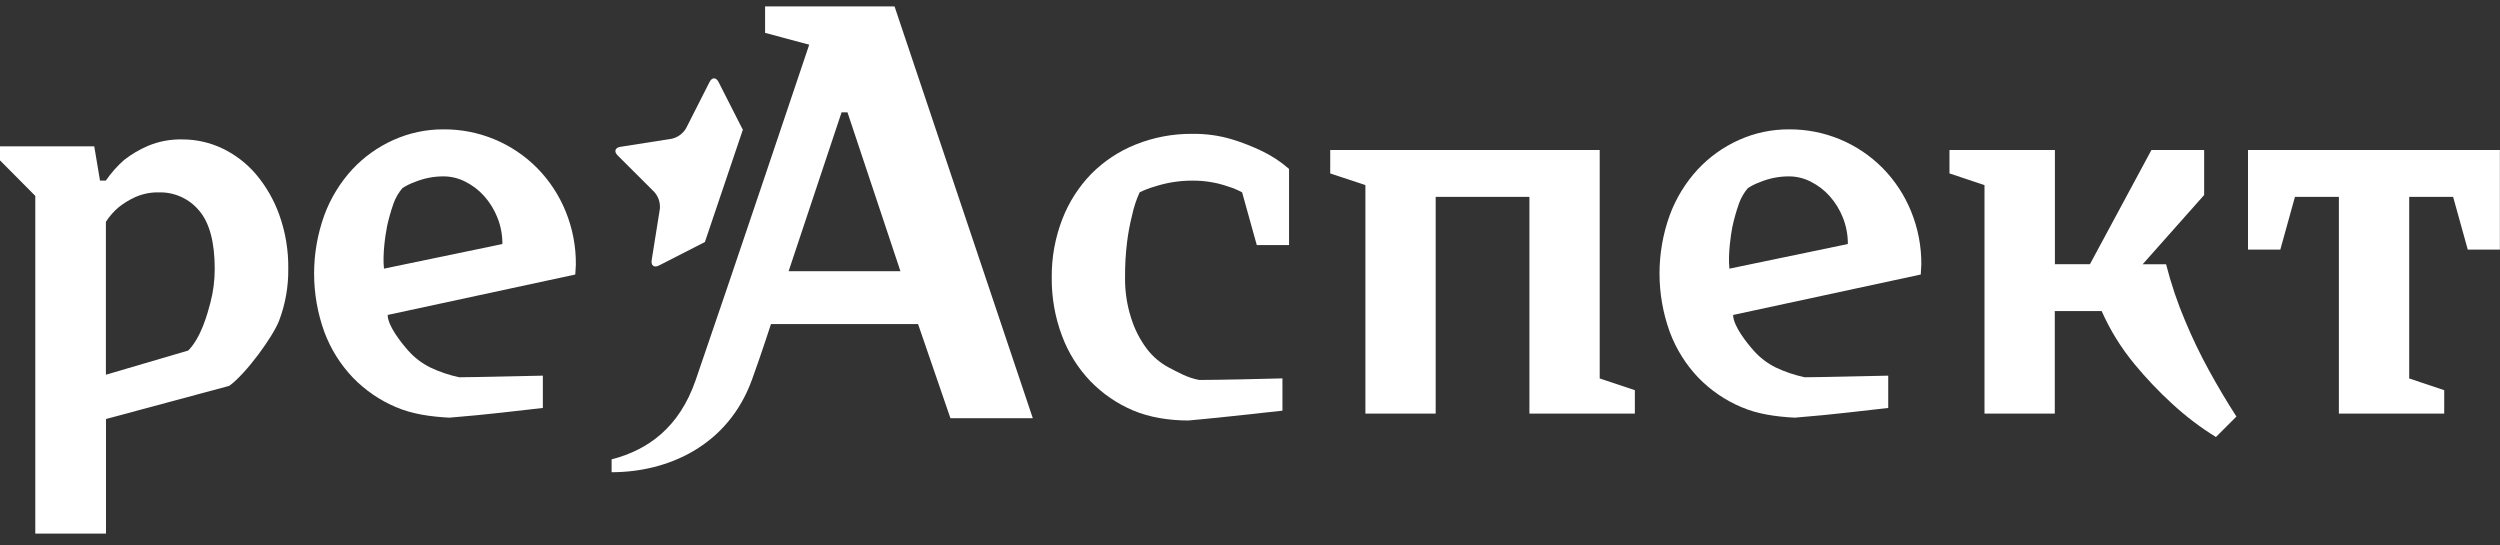
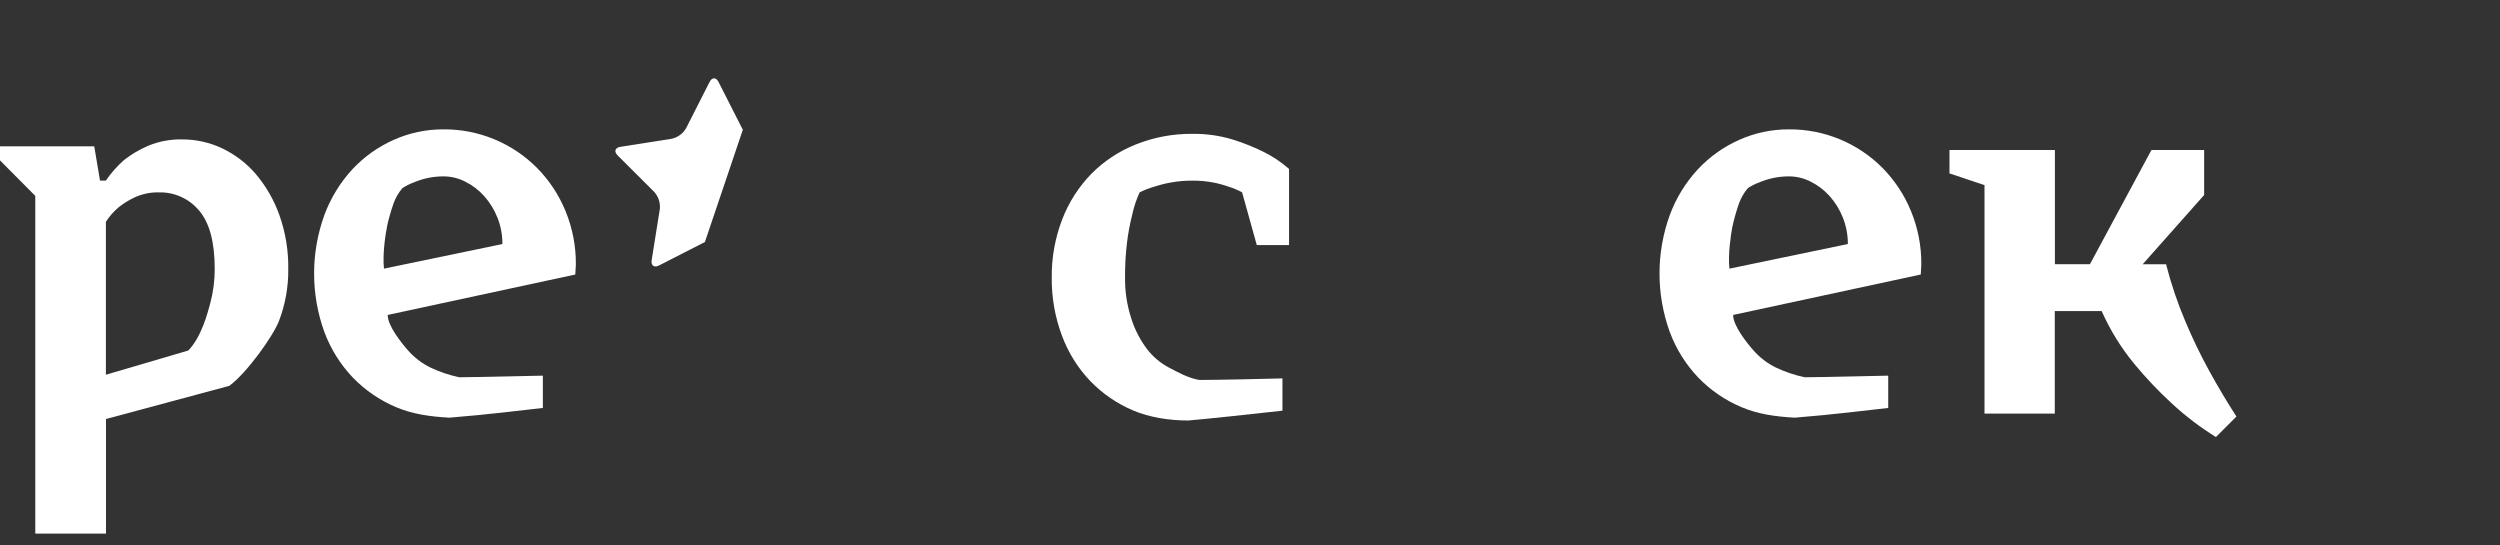
<svg xmlns="http://www.w3.org/2000/svg" width="188" height="41" viewBox="0 0 188 41" fill="none">
  <rect x="0" y="0" width="188" height="41" fill="#333333" stroke="none" />
  <g clip-path="url(#clip0_3122_183)">
    <path d="M96.44 28.455V30.883C94.056 31.152 90.608 31.517 89.363 31.621C87.924 31.621 86.448 31.391 85.215 30.868C84.006 30.357 82.912 29.608 81.999 28.666C81.061 27.685 80.334 26.523 79.862 25.251C79.336 23.851 79.075 22.364 79.091 20.868C79.075 19.368 79.345 17.879 79.886 16.48C80.376 15.21 81.117 14.052 82.064 13.075C83.011 12.121 84.143 11.372 85.39 10.872C86.749 10.326 88.203 10.051 89.668 10.065C90.682 10.051 91.692 10.191 92.663 10.483C93.448 10.725 94.214 11.027 94.954 11.386C95.67 11.735 96.337 12.178 96.936 12.703V18.429H94.51L93.407 14.465C93.071 14.282 92.717 14.135 92.35 14.025C91.97 13.891 91.58 13.787 91.184 13.715C90.683 13.623 90.174 13.579 89.664 13.583C89.14 13.581 88.616 13.625 88.099 13.715C87.674 13.788 87.255 13.892 86.844 14.025C86.45 14.135 86.066 14.283 85.699 14.465C85.449 15.016 85.26 15.591 85.135 16.183C84.967 16.842 84.842 17.511 84.758 18.186C84.649 19.07 84.597 19.96 84.604 20.851C84.589 21.898 84.745 22.939 85.067 23.934C85.326 24.766 85.727 25.547 86.25 26.243C86.698 26.829 87.27 27.311 87.924 27.653C88.554 27.975 89.295 28.415 90.181 28.573C91.737 28.568 94.807 28.5 96.44 28.455Z" fill="white" />
    <path d="M34.537 28.37C33.79 28.213 33.064 27.968 32.374 27.642C31.735 27.329 31.163 26.893 30.692 26.359C30.207 25.813 29.153 24.51 29.153 23.684L43.261 20.644L43.305 19.905C43.318 18.525 43.054 17.156 42.53 15.879C42.038 14.675 41.317 13.578 40.406 12.649C39.485 11.716 38.386 10.976 37.174 10.474C35.962 9.972 34.662 9.719 33.35 9.728C32.053 9.722 30.77 9.994 29.588 10.526C28.418 11.049 27.366 11.801 26.492 12.738C25.576 13.734 24.864 14.899 24.394 16.167C23.363 19.011 23.363 22.127 24.394 24.971C24.87 26.247 25.6 27.414 26.541 28.4C27.458 29.346 28.556 30.099 29.77 30.612C31.008 31.142 32.353 31.332 33.796 31.408C36.785 31.169 39.035 30.872 40.822 30.678C40.822 30.055 40.822 28.727 40.822 28.249C39.02 28.279 36.475 28.355 34.537 28.37ZM29.091 17.083C29.22 16.483 29.387 15.891 29.59 15.311C29.741 14.886 29.968 14.492 30.259 14.149C30.536 13.967 30.832 13.819 31.144 13.707C31.844 13.412 32.596 13.261 33.356 13.263C33.925 13.265 34.486 13.402 34.992 13.662C35.529 13.93 36.009 14.297 36.409 14.745C36.833 15.22 37.169 15.767 37.404 16.359C37.658 16.992 37.785 17.669 37.78 18.351L28.875 20.202C28.755 19.134 28.988 17.604 29.097 17.087L29.091 17.083Z" fill="white" />
    <path d="M135.715 28.37C134.968 28.213 134.242 27.968 133.552 27.642C132.913 27.329 132.341 26.893 131.87 26.359C131.385 25.813 130.331 24.51 130.331 23.684L144.44 20.644L144.483 19.905C144.496 18.525 144.232 17.156 143.708 15.879C143.217 14.675 142.496 13.579 141.586 12.649C140.665 11.716 139.566 10.976 138.354 10.474C137.142 9.972 135.842 9.719 134.53 9.728C133.233 9.722 131.95 9.994 130.768 10.526C129.598 11.049 128.546 11.801 127.672 12.738C126.754 13.733 126.04 14.898 125.569 16.167C124.538 19.011 124.538 22.127 125.569 24.971C126.044 26.247 126.774 27.414 127.715 28.4C128.632 29.346 129.731 30.099 130.945 30.612C132.182 31.142 133.527 31.332 134.97 31.408C137.959 31.169 140.209 30.872 141.994 30.678C141.994 30.055 141.994 28.727 141.994 28.249C140.198 28.279 137.653 28.355 135.715 28.37ZM130.269 17.083C130.398 16.483 130.565 15.891 130.768 15.311C130.919 14.886 131.146 14.492 131.438 14.149C131.714 13.967 132.01 13.819 132.322 13.707C133.022 13.412 133.774 13.261 134.534 13.263C135.103 13.265 135.664 13.402 136.17 13.662C136.706 13.931 137.187 14.298 137.587 14.745C138.011 15.22 138.348 15.767 138.582 16.359C138.835 16.992 138.963 17.669 138.958 18.351L130.053 20.202C129.933 19.134 130.166 17.604 130.269 17.087V17.083Z" fill="white" />
-     <path d="M67.27 0.483H57.535V2.473L60.853 3.359C60.853 3.359 54.834 21.284 52.309 28.598C51.087 32.123 48.764 33.829 45.993 34.544V35.511C50.238 35.511 54.753 33.515 56.549 28.55C57.279 26.543 57.977 24.369 57.977 24.369H69.038L71.472 31.447H77.666L67.27 0.483ZM59.305 20.392L63.287 8.447H63.73L67.712 20.392H59.305Z" fill="white" />
    <path fill-rule="evenodd" clip-rule="evenodd" d="M55.865 9.747C55.841 9.715 55.821 9.681 55.803 9.646L54.038 6.173C53.85 5.797 53.543 5.797 53.355 6.173L51.593 9.646C51.476 9.846 51.319 10.019 51.132 10.155C50.945 10.291 50.732 10.387 50.505 10.436L46.659 11.04C46.249 11.104 46.153 11.395 46.448 11.688L49.204 14.439C49.358 14.611 49.475 14.814 49.547 15.034C49.619 15.255 49.643 15.487 49.62 15.718L49.006 19.561C48.94 19.971 49.194 20.153 49.559 19.963L53.009 18.199L55.865 9.747Z" fill="white" />
    <path d="M21.008 16.171C20.612 15.057 20.02 14.023 19.261 13.118C18.566 12.299 17.707 11.636 16.74 11.171C15.794 10.717 14.758 10.482 13.709 10.485C12.822 10.463 11.94 10.629 11.121 10.972C10.48 11.247 9.878 11.604 9.328 12.033C8.81 12.492 8.349 13.012 7.957 13.583H7.521L7.088 11.006H0V12.059L2.654 14.732V40.127H7.97V37.474V31.509L17.246 29.015C18.563 28.041 20.528 25.3 20.985 24.124C21.459 22.879 21.693 21.555 21.678 20.223C21.698 18.843 21.471 17.471 21.008 16.171ZM15.816 22.785C15.594 23.611 15.135 25.36 14.157 26.359L7.963 28.18V16.679C8.231 16.264 8.559 15.891 8.937 15.573C9.318 15.273 9.733 15.021 10.175 14.82C10.732 14.574 11.336 14.453 11.945 14.467C12.521 14.451 13.093 14.566 13.618 14.804C14.143 15.041 14.607 15.395 14.975 15.838C15.758 16.755 16.148 18.216 16.147 20.223C16.149 21.088 16.038 21.949 15.816 22.785Z" fill="white" />
-     <path d="M122.941 29.341V31.103H115.012V14.803H107.963V31.103H102.678V13.921L100.033 13.041V11.278H120.298V28.46L122.941 29.341Z" fill="white" />
    <path d="M154.52 31.103H149.234V13.921L146.601 13.041V11.278H154.529V19.869H157.163L161.789 11.278H165.752V14.664L161.128 19.873H162.889C163.265 21.346 163.752 22.788 164.347 24.186C164.87 25.435 165.459 26.656 166.109 27.843C166.785 29.076 167.475 30.236 168.179 31.323L166.638 32.864C165.459 32.135 164.353 31.294 163.335 30.353C162.326 29.428 161.384 28.435 160.513 27.381C159.512 26.17 158.681 24.829 158.045 23.392H154.52V31.103Z" fill="white" />
-     <path d="M172.581 14.803L171.48 18.769H169.05V11.278H187.992V18.769H185.575L184.475 14.803H181.172V28.46L183.805 29.341V31.103H175.884V14.803H172.581Z" fill="white" />
  </g>
  <defs>
    <clipPath id="clip0_3122_183">
      <rect width="188" height="39.644" fill="white" transform="translate(0 0.483)" />
    </clipPath>
  </defs>
</svg>